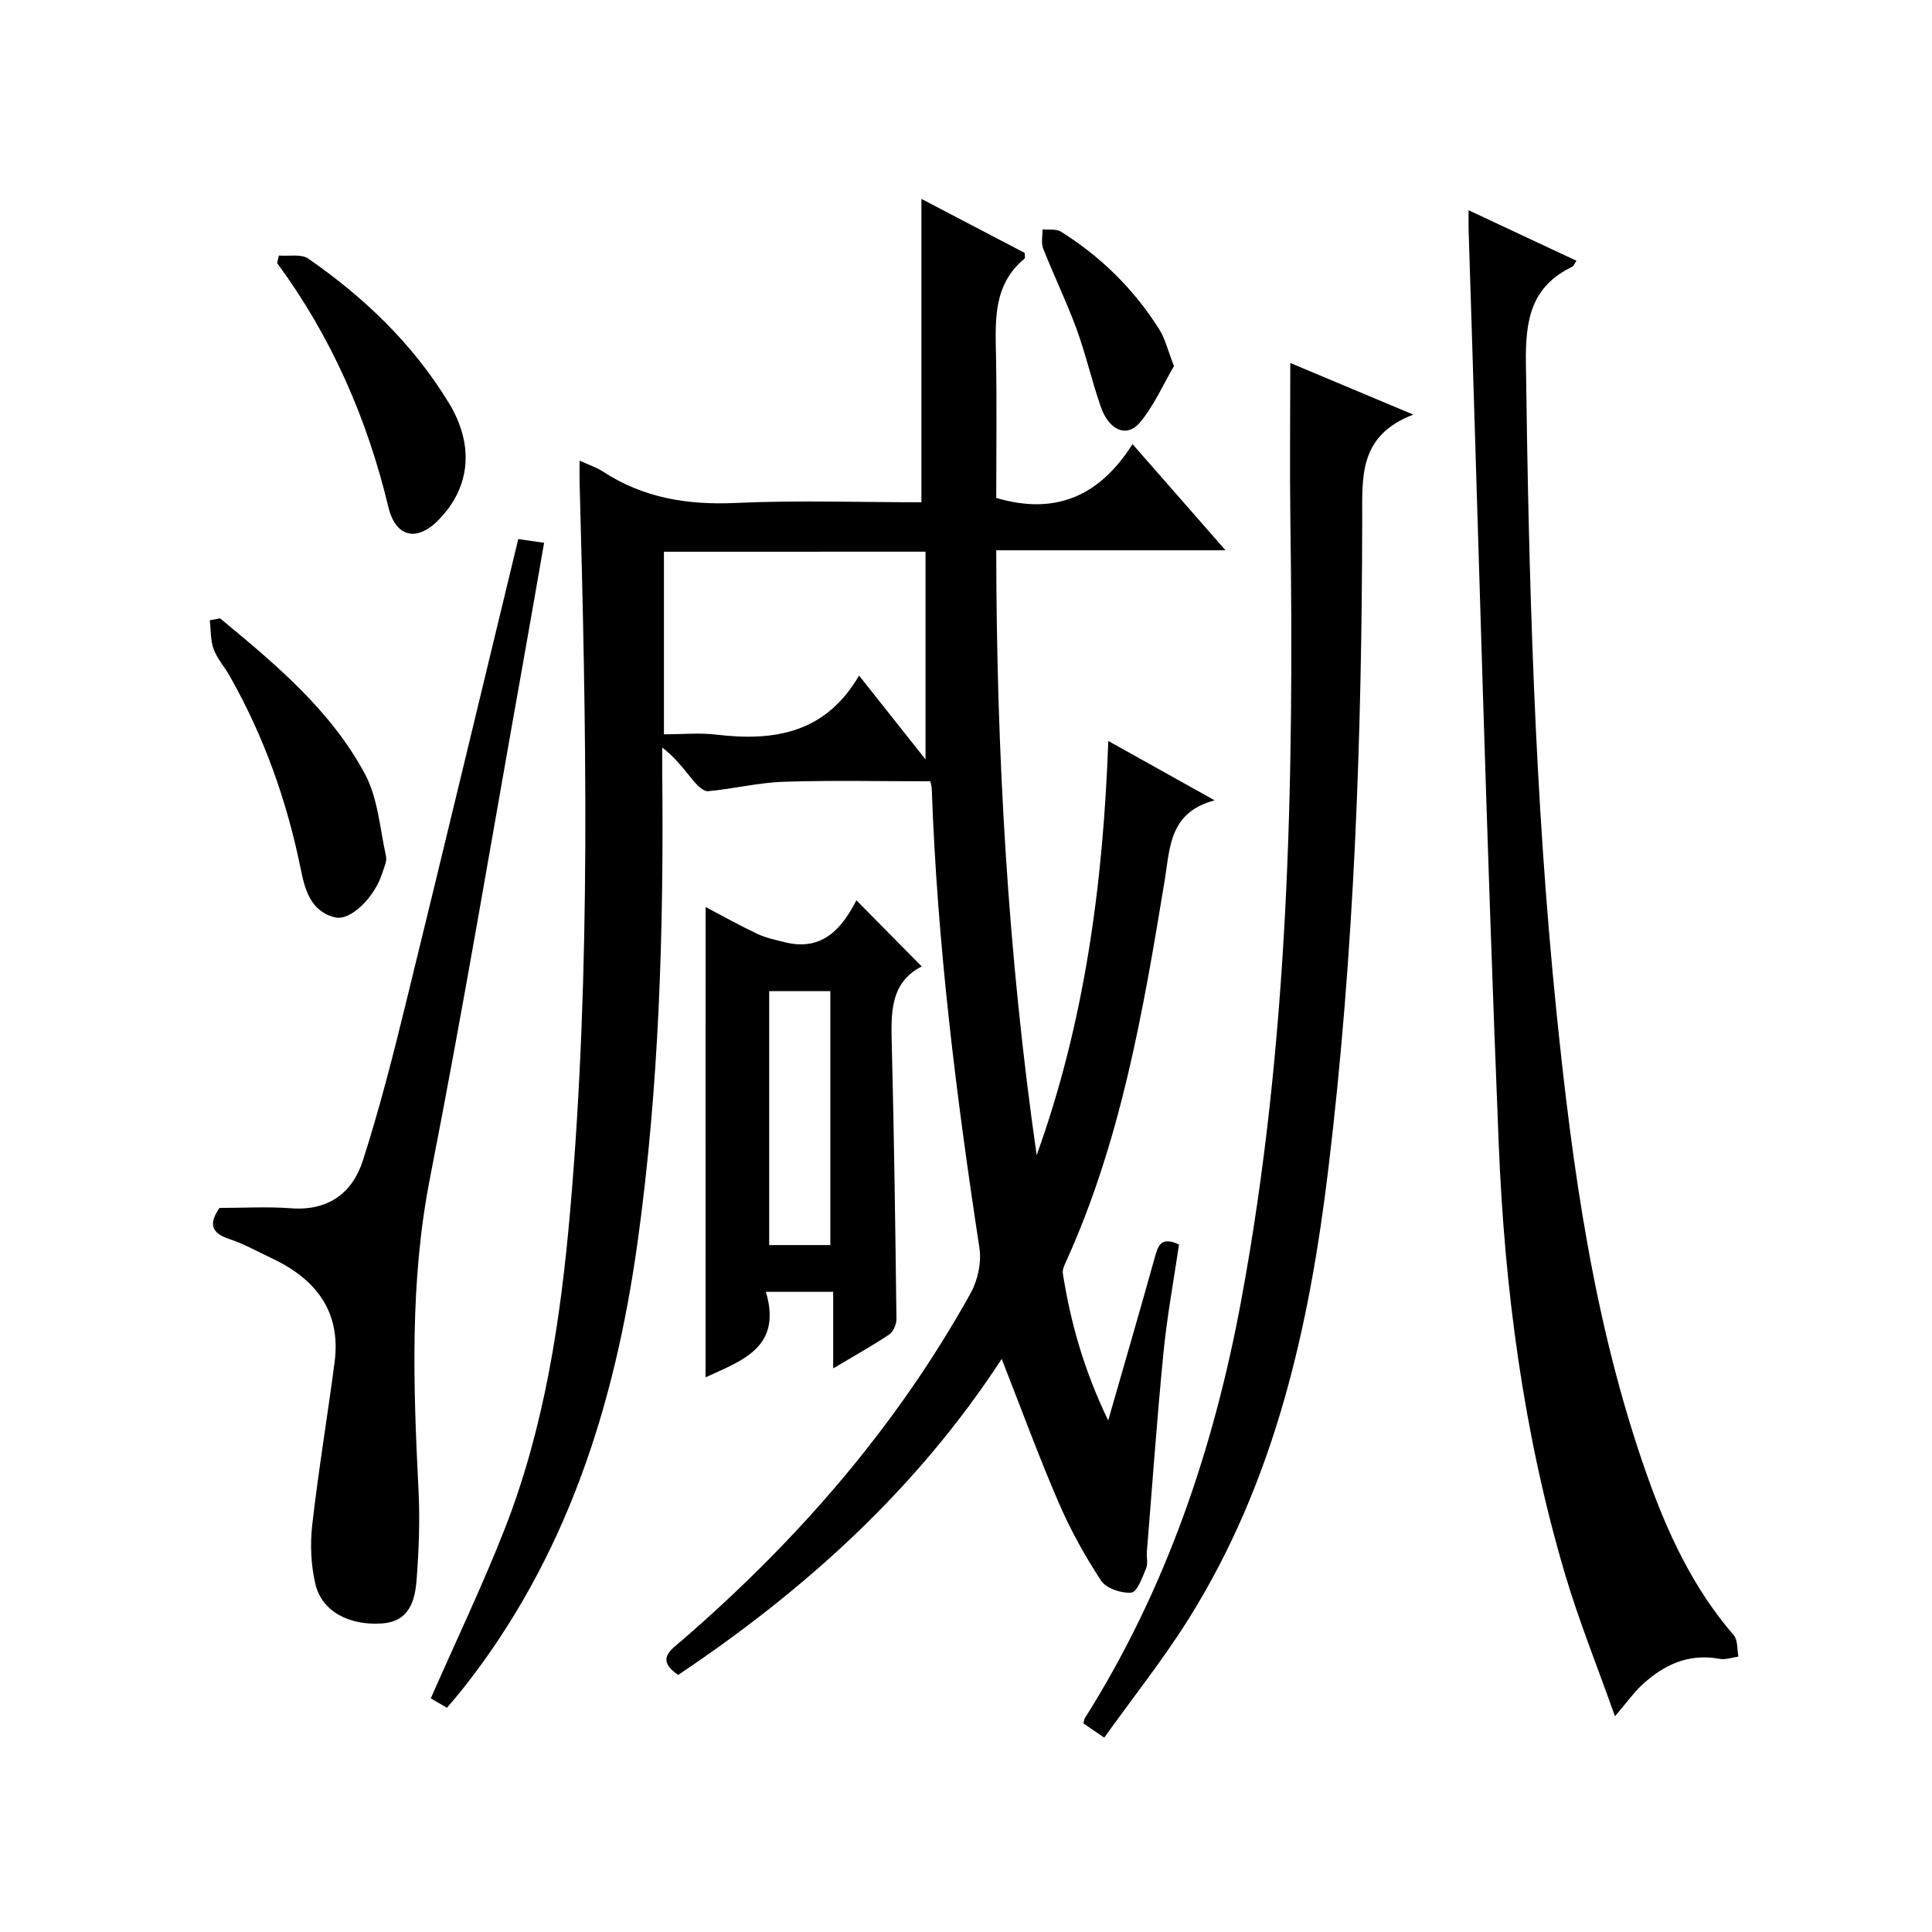
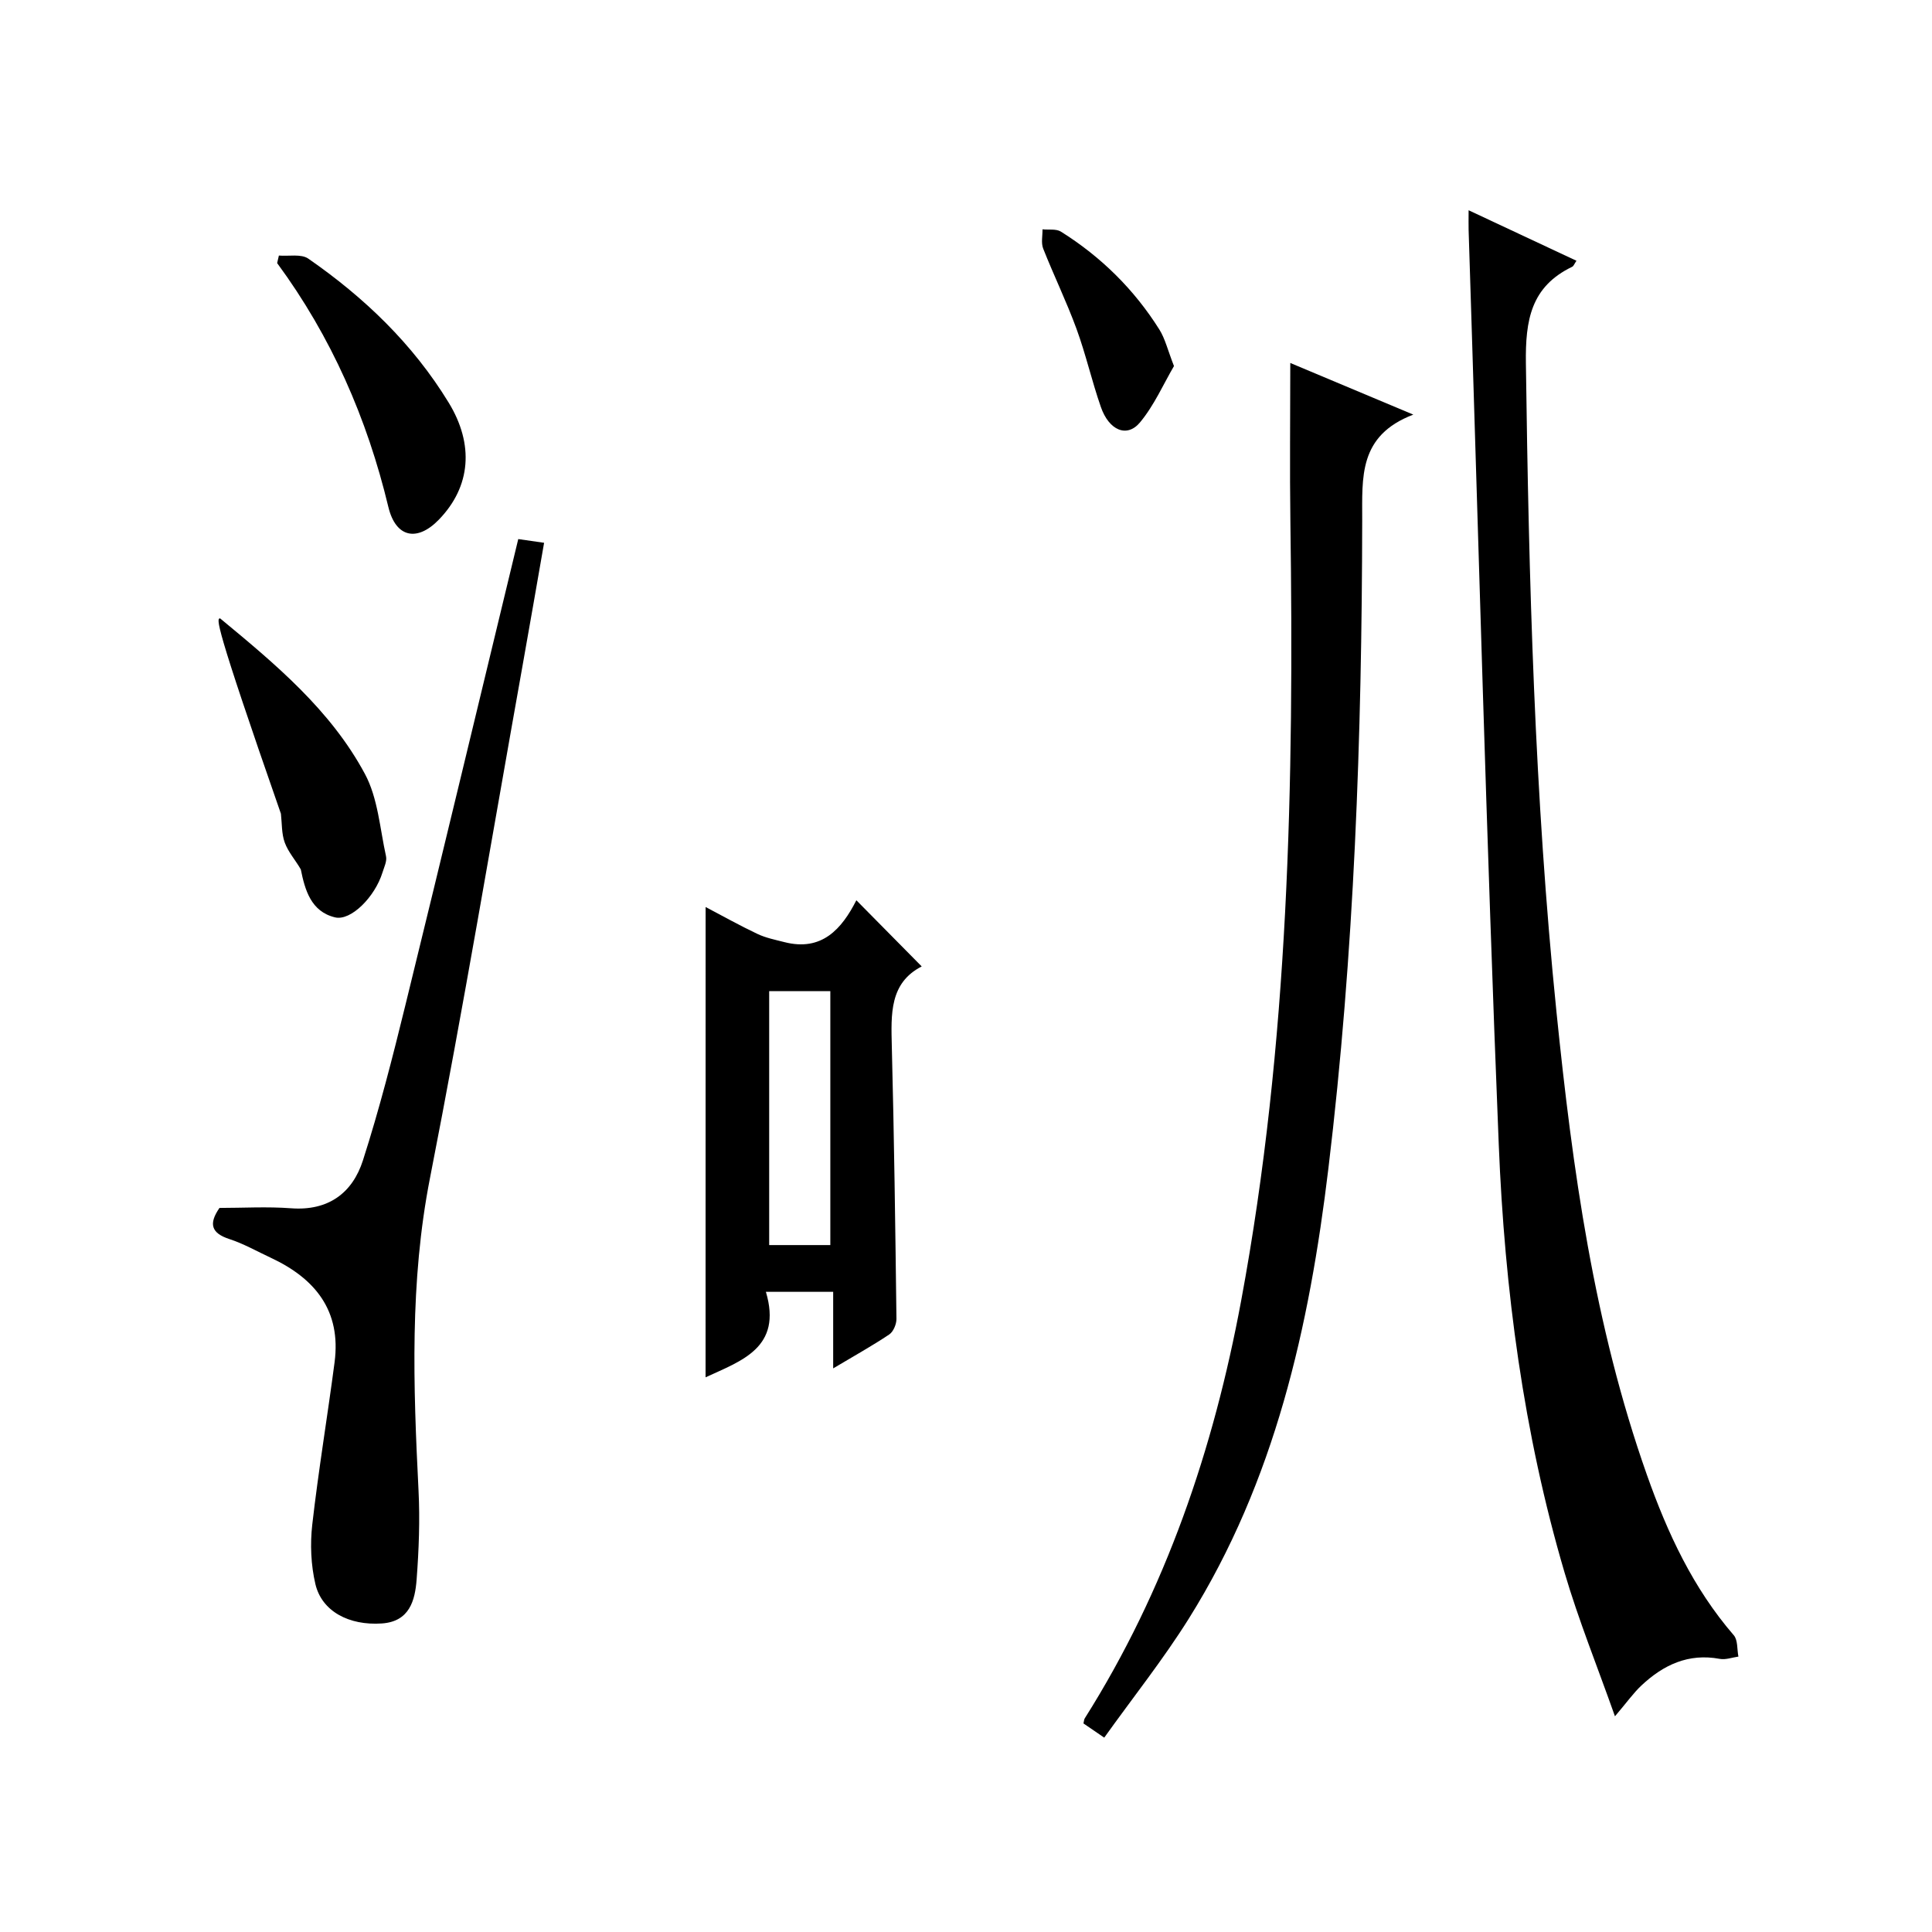
<svg xmlns="http://www.w3.org/2000/svg" version="1.1" id="ZDIC" x="0px" y="0px" viewBox="0 0 400 400" style="enable-background:new 0 0 400 400;" xml:space="preserve">
  <g>
-     <path d="M214.63,239.17c9.88-27.43,13.76-55.9,14.83-85.76c7.5,4.19,14.23,7.95,22.02,12.29c-9.4,2.48-9.23,9.77-10.34,16.55   c-4.43,26.96-9.04,53.89-20.47,79.05c-0.34,0.74-0.74,1.63-0.62,2.37c1.61,10.17,4.36,19.98,9.39,30.42   c3.44-12,6.59-22.77,9.6-33.59c0.69-2.48,1.23-4.63,5.06-2.84c-1.07,7.3-2.46,14.78-3.21,22.32c-1.35,13.74-2.32,27.51-3.44,41.27   c-0.09,1.16,0.26,2.47-0.16,3.47c-0.78,1.86-1.86,4.89-3.04,5.01c-2.05,0.19-5.21-0.85-6.27-2.46c-3.37-5.12-6.38-10.57-8.81-16.2   c-4.15-9.61-7.75-19.46-11.78-29.72c-17.5,26.86-40.63,47.79-66.99,65.43c-4.71-3.24-1.54-5.14,0.84-7.2   c23.88-20.66,44.37-44.18,59.74-71.88c1.47-2.66,2.25-6.35,1.8-9.32c-4.81-31.48-8.74-63.03-9.86-94.89   c-0.02-0.63-0.21-1.26-0.29-1.73c-10.29,0-20.36-0.23-30.41,0.1c-5.22,0.17-10.39,1.47-15.61,1.95c-0.94,0.09-2.22-1.17-3-2.1   c-1.91-2.28-3.61-4.72-6.5-6.94c0,1.7-0.01,3.41,0,5.11c0.32,32.53-0.61,64.97-5.1,97.26c-4.72,33.89-14.77,65.56-36.38,92.75   c-0.92,1.16-1.91,2.28-3.09,3.69c-1.29-0.75-2.49-1.45-3.35-1.95c5.23-11.92,10.69-23.31,15.29-35.04   c8.27-21.12,11.6-43.36,13.56-65.82c4.39-50.25,3.32-100.57,1.96-150.9c-0.04-1.3,0-2.61,0-4.5c1.91,0.88,3.49,1.39,4.83,2.26   c8.4,5.49,17.55,6.96,27.51,6.5c12.77-0.58,25.59-0.14,38.43-0.14c0-21.04,0-41.64,0-62.81c7.05,3.68,14.24,7.45,21.38,11.18   c0,0.55,0.14,1.04-0.02,1.18c-6.51,5.37-6.06,12.69-5.92,20.07c0.19,9.95,0.05,19.91,0.05,29.48c12.43,3.68,21.49-0.53,28.22-11.14   c6.61,7.55,12.57,14.36,19.25,21.98c-16.35,0-31.58,0-47.47,0C206.31,156.16,208.68,197.73,214.63,239.17z M137.46,114.23   c0,12.76,0,25.13,0,37.8c3.84,0,7.36-0.35,10.79,0.06c12.02,1.44,22.64-0.26,29.61-12.22c4.67,5.9,9.25,11.67,13.76,17.36   c0-14.46,0-28.63,0-43.01C173.11,114.23,155.51,114.23,137.46,114.23z" />
    <path d="M304.06,43.53c7.83,3.67,14.95,7,22.33,10.46c-0.43,0.61-0.58,1.1-0.9,1.25c-8.54,4.12-9.69,11.04-9.57,19.96   c0.6,44.85,1.78,89.66,6.33,134.3c3.31,32.5,7.76,64.85,18.73,95.87c4.24,12,9.54,23.43,17.98,33.19c0.86,1,0.66,2.92,0.96,4.42   c-1.29,0.18-2.65,0.7-3.87,0.47c-6.48-1.21-11.67,1.25-16.21,5.51c-1.66,1.56-3,3.47-5.48,6.38c-3.7-10.45-7.54-19.94-10.42-29.71   c-8.53-28.92-12.43-58.71-13.64-88.69c-2.56-63.1-4.21-126.23-6.24-189.35C304.03,46.6,304.06,45.6,304.06,43.53z" />
    <path d="M228.62,359.76c-2.16-1.48-3.25-2.22-4.3-2.94c0.11-0.46,0.11-0.81,0.27-1.06c16.78-26.58,26.68-55.77,32.38-86.47   c9.91-53.36,10.95-107.3,10.19-161.34c-0.15-10.81-0.02-21.62-0.02-32.8c7.68,3.22,15.89,6.67,25.47,10.69   c-11.4,4.35-10.56,12.99-10.58,21.87c-0.07,44.84-1.63,89.63-7,134.2c-3.95,32.82-11.07,64.72-28.89,93.19   C240.87,343.52,234.64,351.34,228.62,359.76z" />
    <path d="M45.44,250.09c4.84,0,9.85-0.3,14.82,0.07c7.7,0.58,12.71-3.15,14.88-9.91c3.4-10.59,6.16-21.4,8.81-32.22   c7.85-32,15.52-64.04,23.35-96.42c1.69,0.24,3.22,0.46,5.35,0.77c-1.52,8.67-2.95,17-4.44,25.32   c-6.33,35.4-12.26,70.89-19.18,106.17c-4.23,21.56-3.46,43.05-2.38,64.69c0.31,6.13,0.07,12.31-0.39,18.43   c-0.33,4.41-1.49,8.74-7.21,9.13c-6.8,0.46-12.42-2.51-13.75-8.15c-0.93-3.95-1.11-8.27-0.65-12.31   c1.28-11.23,3.15-22.39,4.62-33.61c1.4-10.68-4.01-17.35-13.2-21.64c-2.85-1.33-5.62-2.91-8.59-3.88   C43.75,255.31,43.15,253.4,45.44,250.09z" />
    <path d="M146.09,187.79c3.53,1.85,7.07,3.84,10.73,5.57c1.73,0.82,3.68,1.21,5.56,1.69c7.76,2,11.89-2.7,14.92-8.66   c4.64,4.7,8.94,9.05,13.53,13.7c-6.68,3.42-6.35,9.88-6.19,16.52c0.48,18.81,0.73,37.63,0.96,56.45c0.01,1.1-0.64,2.66-1.5,3.23   c-3.54,2.37-7.28,4.44-11.6,7.02c0-5.66,0-10.57,0-15.85c-4.65,0-8.87,0-13.93,0c3.45,11.59-5.09,14.27-12.49,17.7   C146.09,252.77,146.09,220.53,146.09,187.79z M159.25,205.21c0,17.85,0,35.22,0,52.57c4.48,0,8.57,0,12.66,0   c0-17.68,0-35.06,0-52.57C167.56,205.21,163.6,205.21,159.25,205.21z" />
-     <path d="M45.56,128.02c11.4,9.43,22.88,18.96,29.99,32.21c2.7,5.02,3.1,11.3,4.37,17.04c0.23,1.02-0.39,2.26-0.73,3.37   c-1.58,5.09-6.56,10.08-9.83,9.29c-4.99-1.2-6.23-5.71-7.08-9.92c-2.85-14.12-7.61-27.51-14.72-40.05   c-1.06-1.88-2.59-3.56-3.32-5.55c-0.68-1.85-0.57-3.98-0.8-5.99C44.15,128.3,44.85,128.16,45.56,128.02z" />
+     <path d="M45.56,128.02c11.4,9.43,22.88,18.96,29.99,32.21c2.7,5.02,3.1,11.3,4.37,17.04c0.23,1.02-0.39,2.26-0.73,3.37   c-1.58,5.09-6.56,10.08-9.83,9.29c-4.99-1.2-6.23-5.71-7.08-9.92c-1.06-1.88-2.59-3.56-3.32-5.55c-0.68-1.85-0.57-3.98-0.8-5.99C44.15,128.3,44.85,128.16,45.56,128.02z" />
    <path d="M57.74,52.91c2.05,0.17,4.61-0.38,6.08,0.63c11.6,8.04,21.65,17.66,29.08,29.83c5.26,8.62,4.62,17.35-2.04,24.22   c-4.5,4.64-8.92,3.73-10.45-2.61c-4.4-18.34-11.81-35.26-23.03-50.51C57.51,53.95,57.63,53.43,57.74,52.91z" />
    <path d="M243.06,75.79c-2.16,3.68-4.08,8.11-7.04,11.67c-2.69,3.23-6.41,1.67-8.1-3.2c-1.86-5.34-3.11-10.9-5.05-16.2   c-2.06-5.62-4.69-11.02-6.89-16.59c-0.46-1.17-0.12-2.65-0.14-3.99c1.29,0.14,2.83-0.14,3.82,0.48   c8.3,5.21,15.15,11.96,20.37,20.26C241.22,70.11,241.75,72.44,243.06,75.79z" />
  </g>
</svg>